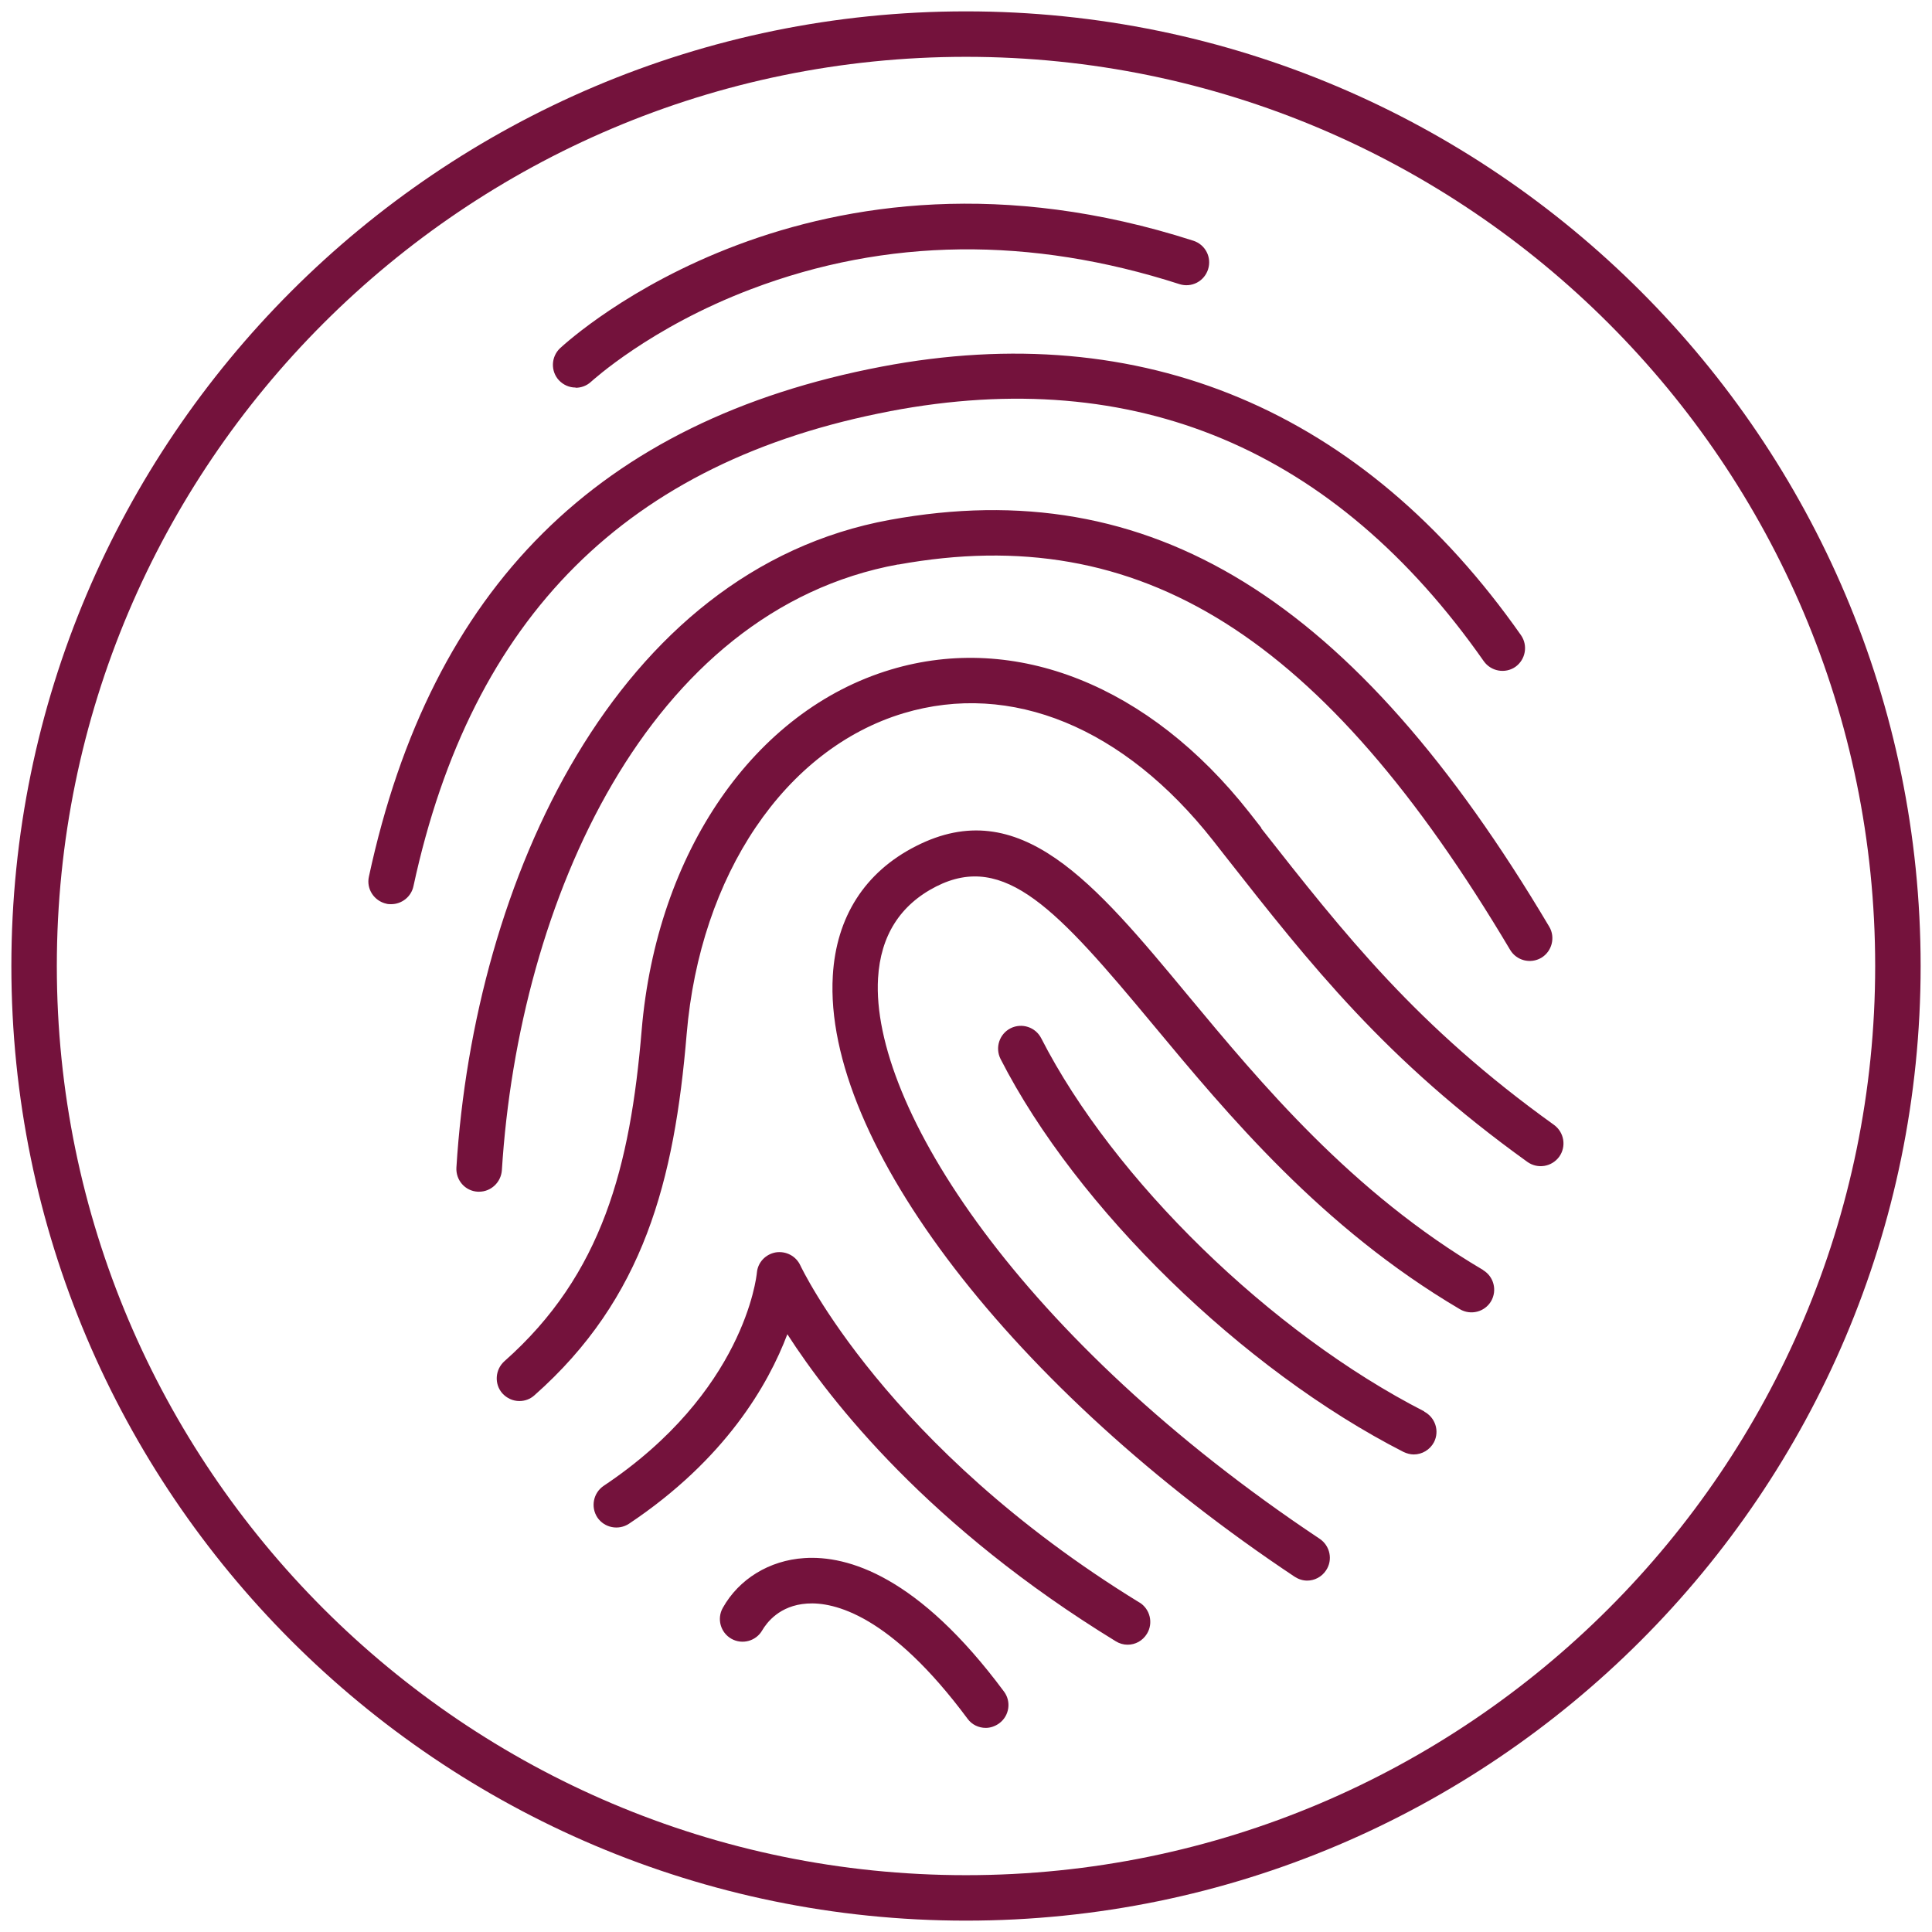
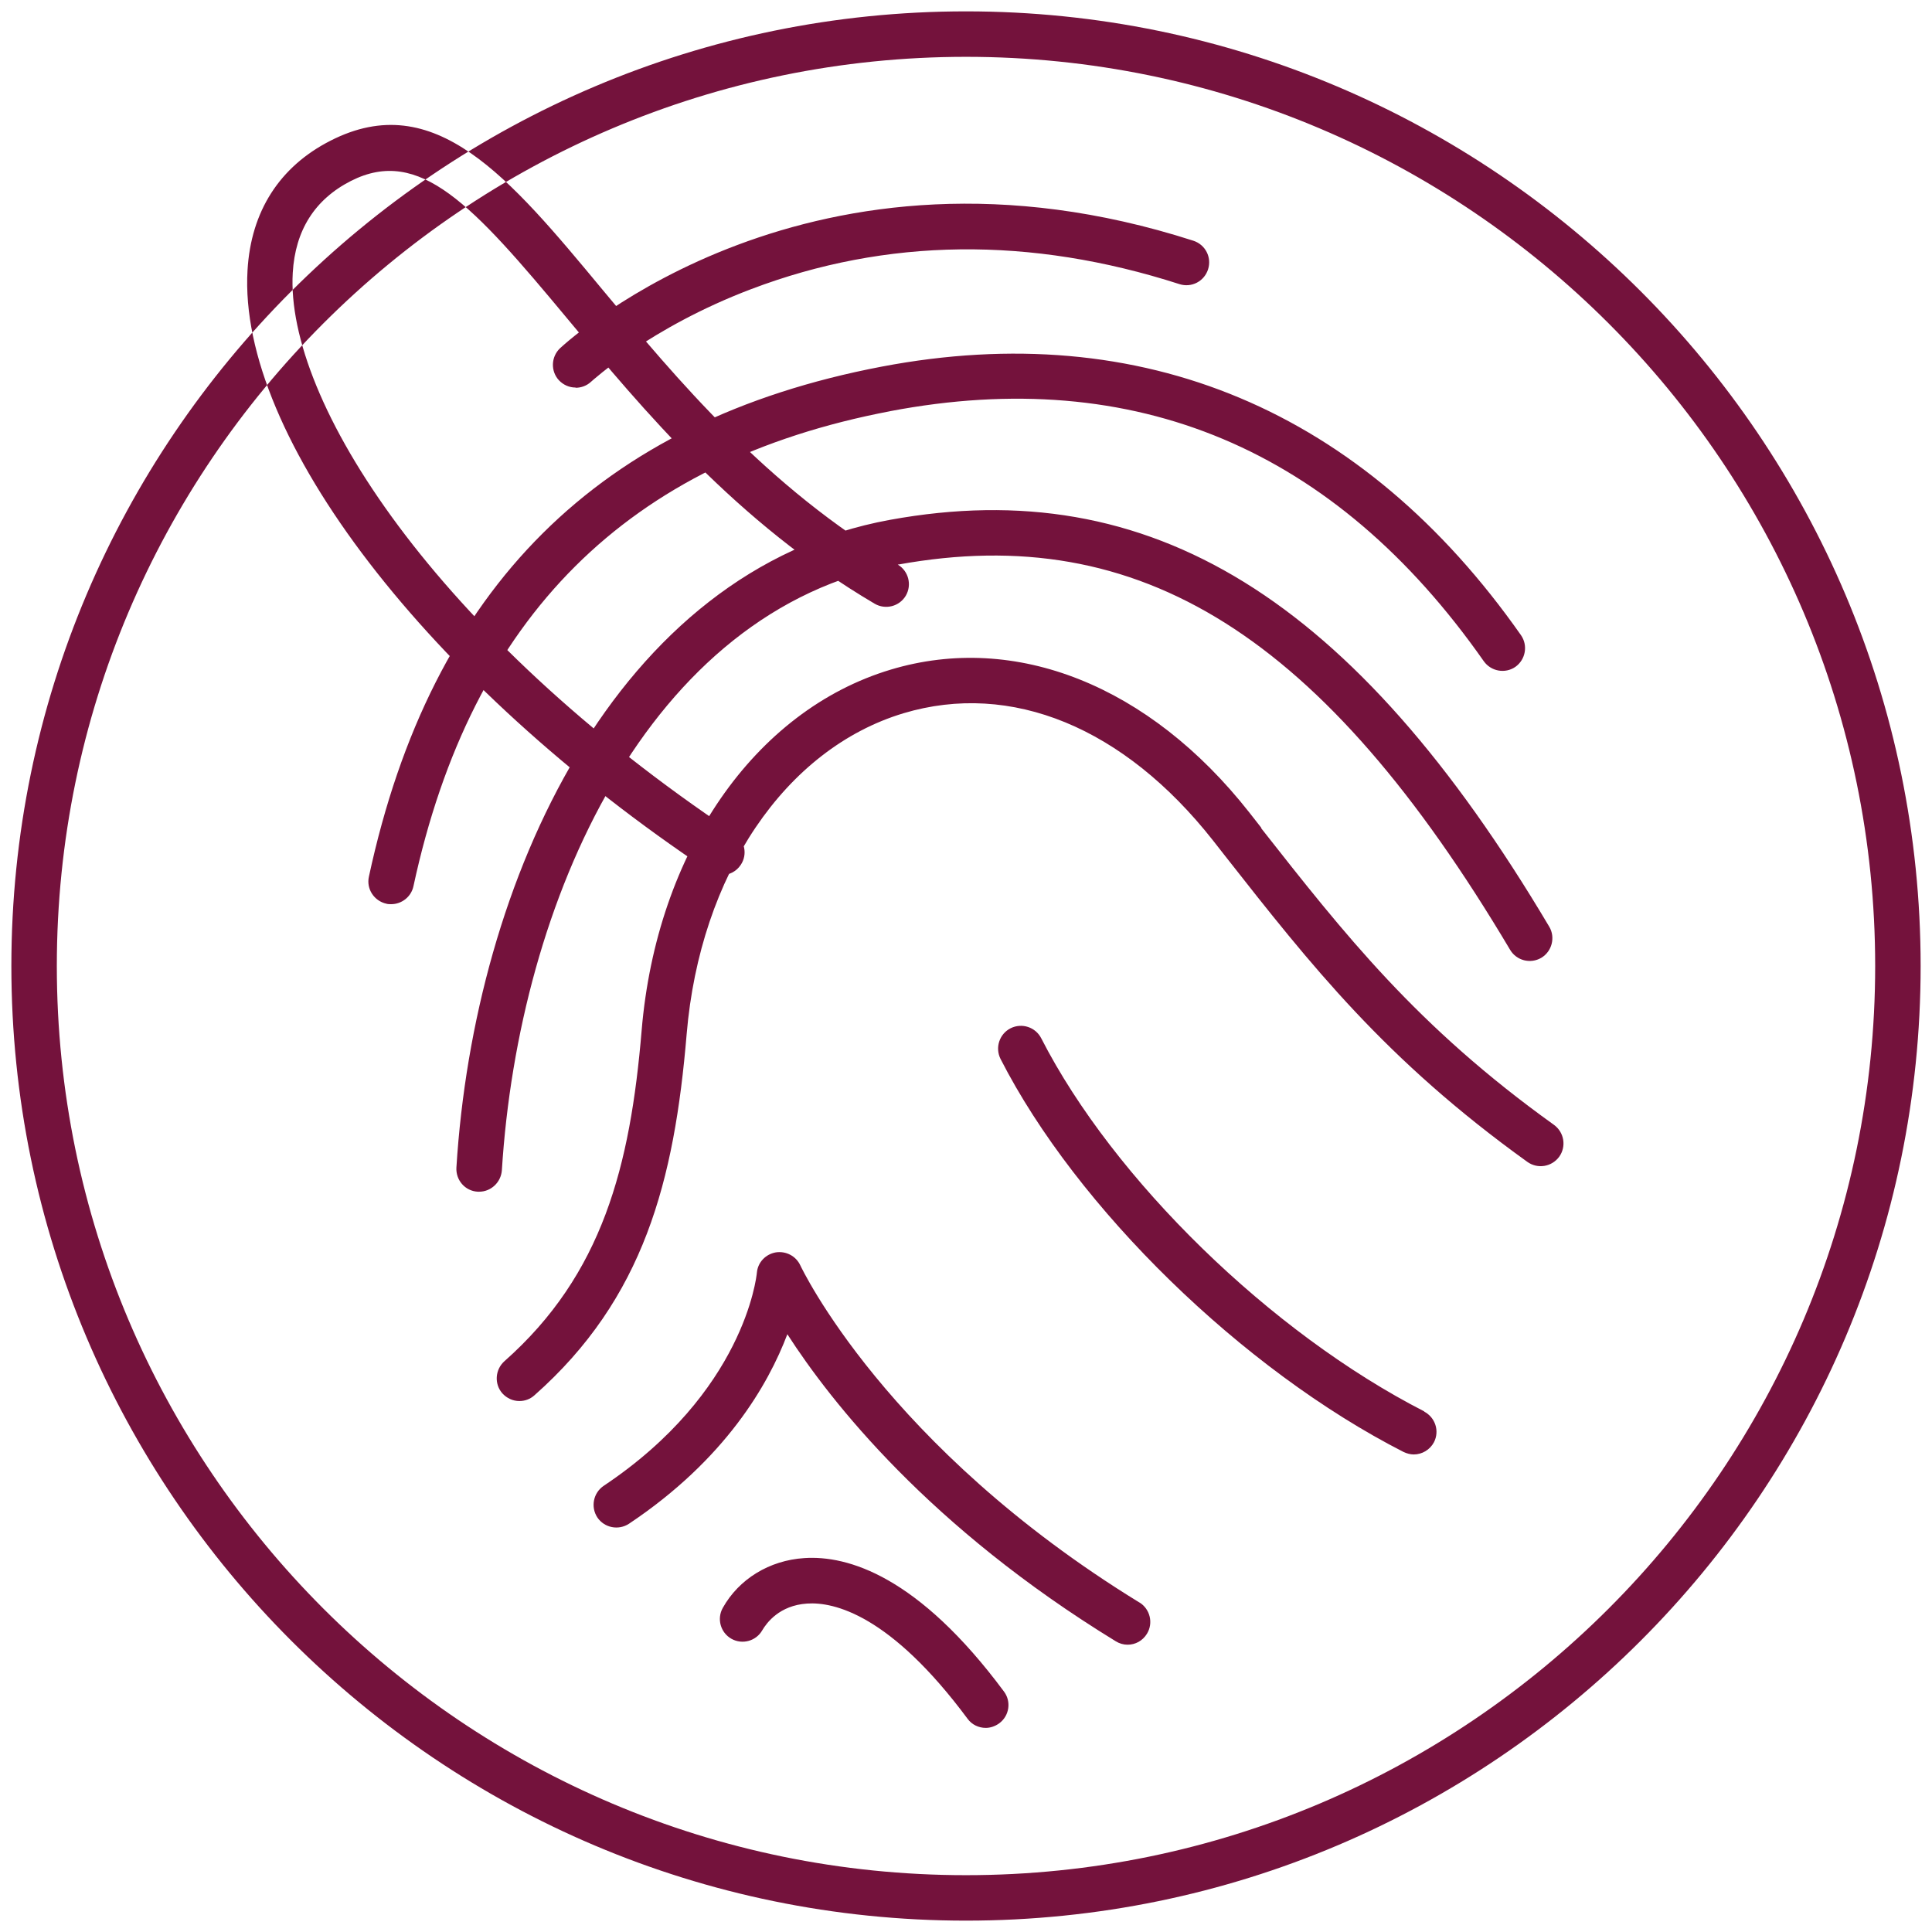
<svg xmlns="http://www.w3.org/2000/svg" id="Ebene_1" version="1.1" viewBox="0 0 85 85" width="100" height="100">
-   <path d="M44.17,74.42c.33.44.24,1.07-.21,1.4-.18.13-.39.2-.59.2-.31,0-.61-.14-.8-.4-3.4-4.58-5.88-5.15-7.06-5.07-1.22.08-1.78.85-1.97,1.17-.27.48-.88.65-1.36.38-.48-.27-.65-.88-.38-1.36.71-1.27,2.05-2.09,3.58-2.19,1.92-.13,5.02.79,8.79,5.87ZM50.14,70.51c-11.17-6.85-14.89-14.76-14.93-14.84-.19-.41-.63-.64-1.08-.57-.45.08-.79.44-.83.89-.02.21-.57,5.26-6.74,9.38-.46.31-.58.93-.28,1.39.31.46.93.58,1.39.28,4.24-2.83,6.13-6.12,6.97-8.34,1.92,2.98,6.25,8.49,14.45,13.51.16.1.34.15.52.15.34,0,.66-.17.85-.48.29-.47.14-1.09-.33-1.38ZM55.5,36.43l-.54-.69c-4.39-5.58-10.28-7.93-15.77-6.28-6,1.8-10.3,8.03-10.96,15.87-.5,5.98-1.72,10.74-6.04,14.56-.41.37-.45,1-.09,1.41.2.22.47.34.75.34.24,0,.47-.08.66-.25,4.82-4.26,6.16-9.44,6.7-15.89.59-7.01,4.33-12.55,9.54-14.12,4.74-1.42,9.7.62,13.62,5.6l.54.69c3.77,4.8,7.03,8.95,13.29,13.45.45.32,1.07.22,1.4-.23.32-.45.22-1.07-.23-1.4-6.04-4.33-9.21-8.38-12.89-13.06ZM39.51,24.84c10.67-1.94,18.72,3.13,26.93,16.95.28.47.89.63,1.37.35.47-.28.63-.9.35-1.37-8.59-14.47-17.54-19.99-29-17.9-12.09,2.2-18.3,15.9-19.08,28.5-.03.55.38,1.03.94,1.06.02,0,.04,0,.06,0,.52,0,.96-.41,1-.94.74-11.82,6.42-24.65,17.45-26.66ZM65.26,55.88c-5.79-3.41-9.78-8.22-12.99-12.08-4.13-4.98-7.4-8.91-11.98-6.57-2.24,1.14-3.5,3.11-3.65,5.7-.43,7.31,7.93,18.19,20.32,26.44.17.11.36.17.55.17.32,0,.64-.16.83-.45.31-.46.18-1.08-.28-1.39-13.19-8.79-19.76-19.06-19.43-24.66.11-1.87.97-3.23,2.56-4.04,3.02-1.53,5.34,1.03,9.53,6.07,3.31,3.98,7.42,8.94,13.51,12.53.48.28,1.09.12,1.37-.35.28-.48.12-1.09-.35-1.37ZM62.67,62.1c-6.75-3.45-13.68-10.2-16.86-16.42-.25-.49-.85-.69-1.35-.44-.49.25-.69.85-.44,1.35,3.35,6.56,10.64,13.67,17.73,17.29.15.07.3.11.45.11.36,0,.71-.2.89-.54.25-.49.06-1.09-.44-1.35ZM39.16,18.09c10.78-2.05,19.57,1.65,26.12,11,.32.45.94.56,1.39.25.45-.32.56-.94.25-1.39-6.95-9.91-16.67-14-28.13-11.82-12.43,2.37-19.82,9.71-22.56,22.44-.12.54.23,1.07.77,1.19.07.02.14.02.21.02.46,0,.88-.32.98-.79,2.56-11.86,9.42-18.7,20.98-20.9ZM25.33,17.06c.24,0,.49-.09.68-.27.03-.02,2.58-2.38,7.04-4.07,5.95-2.26,12.29-2.33,18.84-.22.53.17,1.09-.12,1.26-.65.17-.53-.12-1.09-.65-1.26-16.78-5.4-27.41,4.32-27.86,4.73-.4.38-.42,1.01-.05,1.41.2.21.46.32.73.32ZM84.5,42.5c0,23.16-18.84,42-42,42S.5,65.66.5,42.5,19.34.5,42.5.5s42,18.84,42,42ZM82.5,42.5c0-22.06-17.94-40-40-40S2.5,20.44,2.5,42.5s17.94,40,40,40,40-17.94,40-40Z" style="fill: #74123c;" />
+   <path d="M44.17,74.42c.33.44.24,1.07-.21,1.4-.18.13-.39.2-.59.2-.31,0-.61-.14-.8-.4-3.4-4.58-5.88-5.15-7.06-5.07-1.22.08-1.78.85-1.97,1.17-.27.48-.88.65-1.36.38-.48-.27-.65-.88-.38-1.36.71-1.27,2.05-2.09,3.58-2.19,1.92-.13,5.02.79,8.79,5.87ZM50.14,70.51c-11.17-6.85-14.89-14.76-14.93-14.84-.19-.41-.63-.64-1.08-.57-.45.08-.79.44-.83.89-.02.21-.57,5.26-6.74,9.38-.46.31-.58.93-.28,1.39.31.46.93.58,1.39.28,4.24-2.83,6.13-6.12,6.97-8.34,1.92,2.98,6.25,8.49,14.45,13.51.16.1.34.15.52.15.34,0,.66-.17.85-.48.29-.47.14-1.09-.33-1.38ZM55.5,36.43l-.54-.69c-4.39-5.58-10.28-7.93-15.77-6.28-6,1.8-10.3,8.03-10.96,15.87-.5,5.98-1.72,10.74-6.04,14.56-.41.37-.45,1-.09,1.41.2.22.47.34.75.34.24,0,.47-.08.66-.25,4.82-4.26,6.16-9.44,6.7-15.89.59-7.01,4.33-12.55,9.54-14.12,4.74-1.42,9.7.62,13.62,5.6l.54.69c3.77,4.8,7.03,8.95,13.29,13.45.45.32,1.07.22,1.4-.23.32-.45.22-1.07-.23-1.4-6.04-4.33-9.21-8.38-12.89-13.06ZM39.51,24.84c10.67-1.94,18.72,3.13,26.93,16.95.28.47.89.63,1.37.35.47-.28.63-.9.35-1.37-8.59-14.47-17.54-19.99-29-17.9-12.09,2.2-18.3,15.9-19.08,28.5-.03.55.38,1.03.94,1.06.02,0,.04,0,.06,0,.52,0,.96-.41,1-.94.74-11.82,6.42-24.65,17.45-26.66Zc-5.79-3.41-9.78-8.22-12.99-12.08-4.13-4.98-7.4-8.91-11.98-6.57-2.24,1.14-3.5,3.11-3.65,5.7-.43,7.31,7.93,18.19,20.32,26.44.17.11.36.17.55.17.32,0,.64-.16.83-.45.31-.46.18-1.08-.28-1.39-13.19-8.79-19.76-19.06-19.43-24.66.11-1.87.97-3.23,2.56-4.04,3.02-1.53,5.34,1.03,9.53,6.07,3.31,3.98,7.42,8.94,13.51,12.53.48.28,1.09.12,1.37-.35.28-.48.12-1.09-.35-1.37ZM62.67,62.1c-6.75-3.45-13.68-10.2-16.86-16.42-.25-.49-.85-.69-1.35-.44-.49.25-.69.85-.44,1.35,3.35,6.56,10.64,13.67,17.73,17.29.15.07.3.11.45.11.36,0,.71-.2.89-.54.25-.49.06-1.09-.44-1.35ZM39.16,18.09c10.78-2.05,19.57,1.65,26.12,11,.32.45.94.56,1.39.25.45-.32.56-.94.25-1.39-6.95-9.91-16.67-14-28.13-11.82-12.43,2.37-19.82,9.71-22.56,22.44-.12.54.23,1.07.77,1.19.07.02.14.02.21.02.46,0,.88-.32.98-.79,2.56-11.86,9.42-18.7,20.98-20.9ZM25.33,17.06c.24,0,.49-.09.68-.27.03-.02,2.58-2.38,7.04-4.07,5.95-2.26,12.29-2.33,18.84-.22.53.17,1.09-.12,1.26-.65.17-.53-.12-1.09-.65-1.26-16.78-5.4-27.41,4.32-27.86,4.73-.4.38-.42,1.01-.05,1.41.2.21.46.32.73.32ZM84.5,42.5c0,23.16-18.84,42-42,42S.5,65.66.5,42.5,19.34.5,42.5.5s42,18.84,42,42ZM82.5,42.5c0-22.06-17.94-40-40-40S2.5,20.44,2.5,42.5s17.94,40,40,40,40-17.94,40-40Z" style="fill: #74123c;" />
</svg>